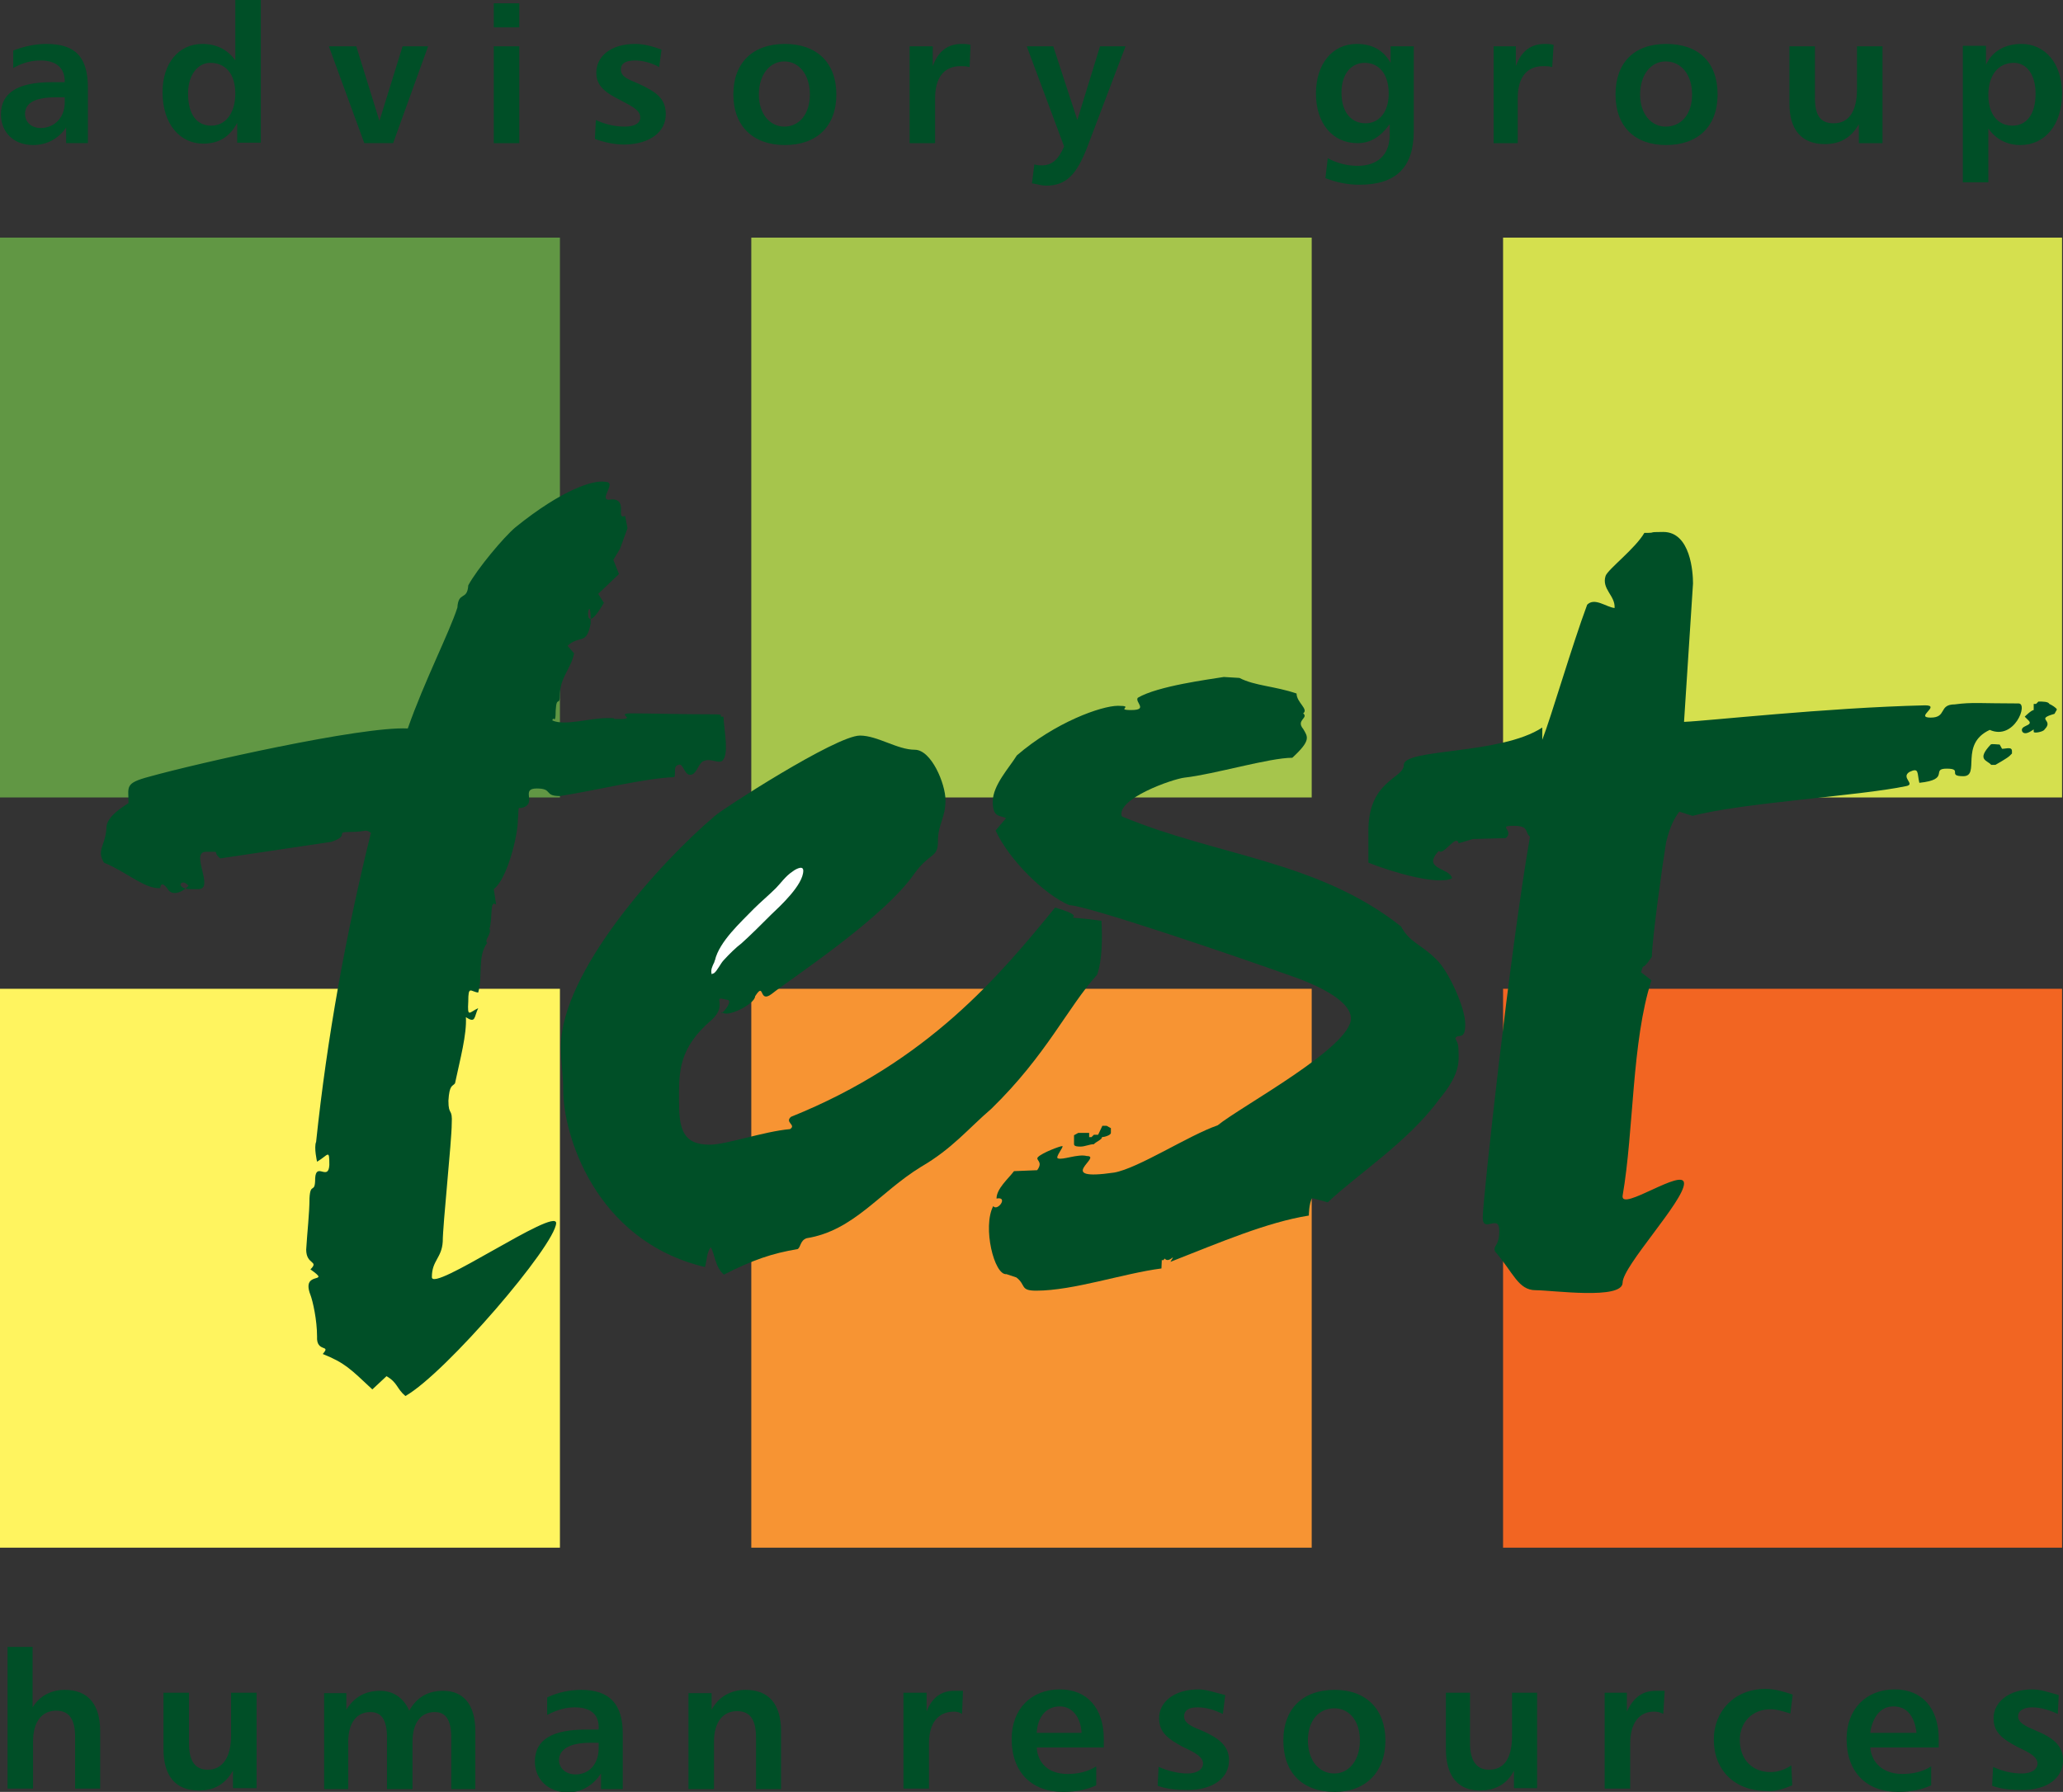
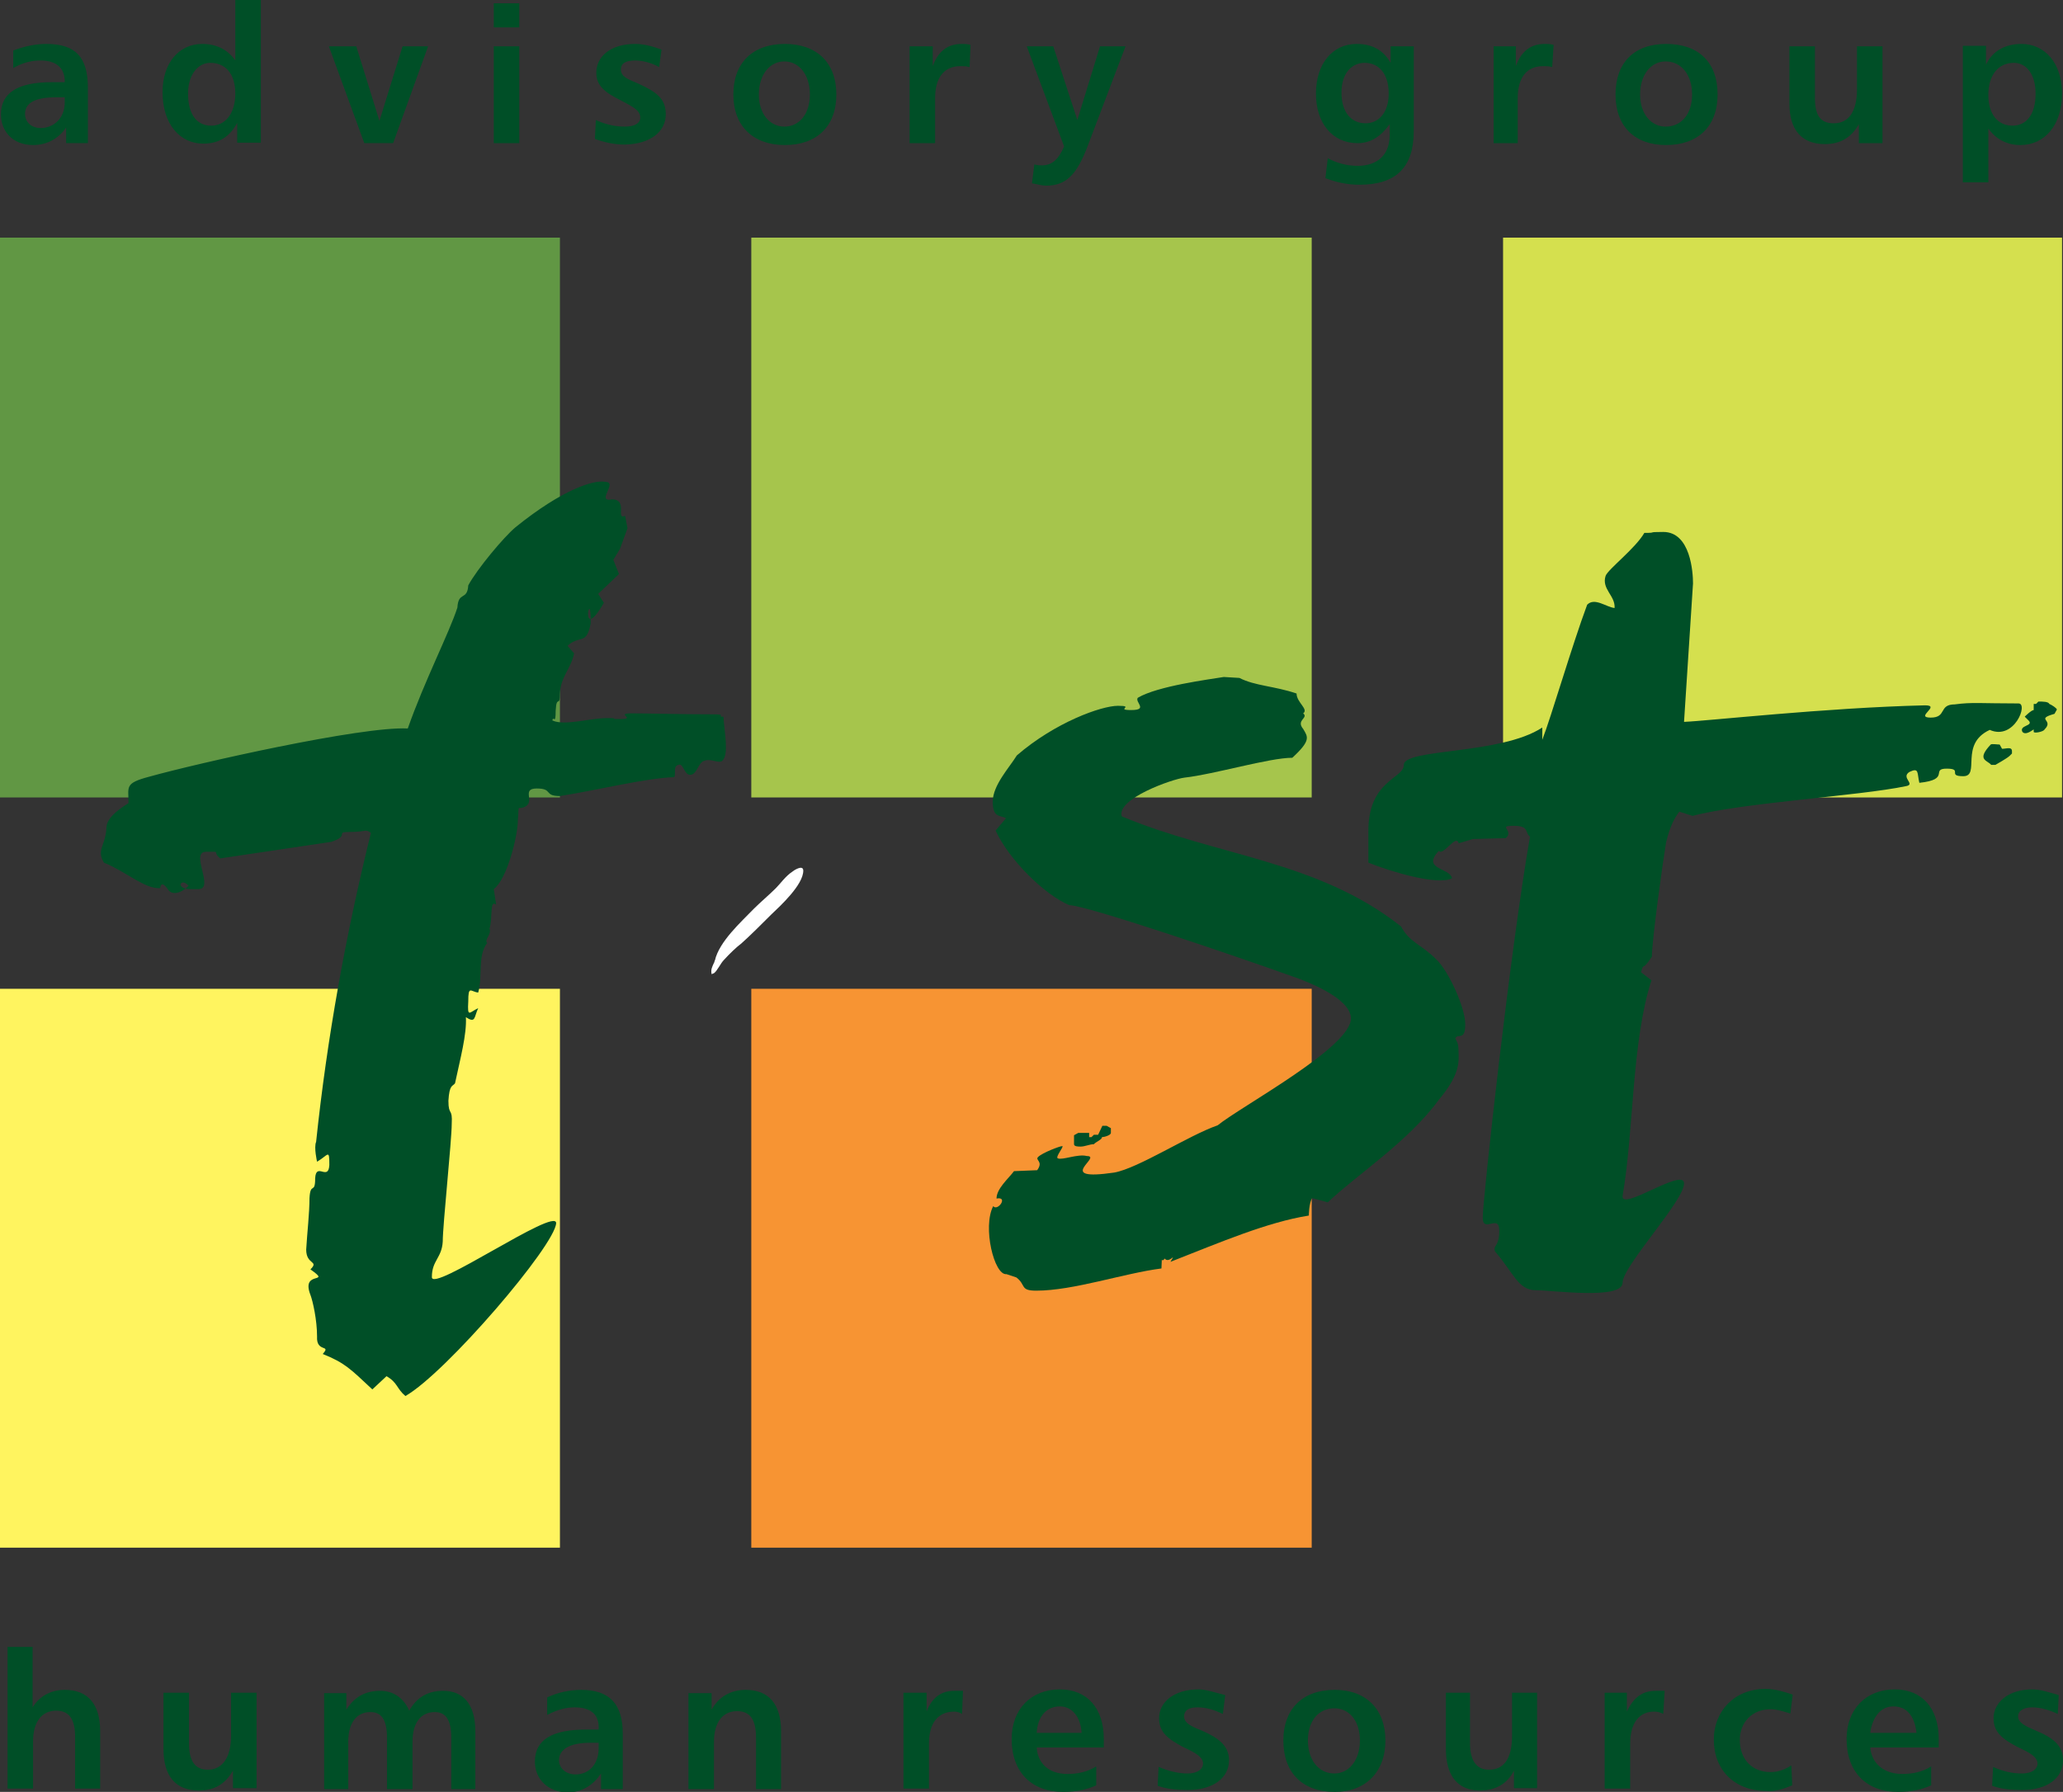
<svg xmlns="http://www.w3.org/2000/svg" version="1" preserveAspectRatio="xMidYMid meet" id="Layer_1" viewBox="0 0 436.6 379.3">
  <rect x="0" y="0" width="436.6" height="379.3" fill="#333333" stroke="none" />
  <style>.st0{fill-rule:evenodd;clip-rule:evenodd;fill:#FFF45F;} .st1{fill-rule:evenodd;clip-rule:evenodd;fill:#D5E04E;} .st2{fill-rule:evenodd;clip-rule:evenodd;fill:#619744;} .st3{fill-rule:evenodd;clip-rule:evenodd;fill:#A6C54C;} .st4{fill-rule:evenodd;clip-rule:evenodd;fill:#F79433;} .st5{fill-rule:evenodd;clip-rule:evenodd;fill:#F26522;} .st6{fill-rule:evenodd;clip-rule:evenodd;fill:#004F27;} .st7{fill-rule:evenodd;clip-rule:evenodd;fill:#FFFFFF;}</style>
  <path class="st0" d="M0 209.3h118.5v118.3H0V209.3z" />
  <path class="st1" d="M318.1 50.3h118.3v118.5H318.1V50.3z" />
  <path class="st2" d="M0 50.3h118.5v118.5H0V50.3z" />
  <path class="st3" d="M277.6 50.3H159v118.5h118.6V50.3z" />
  <path class="st4" d="M277.6 209.3H159v118.3h118.6V209.3z" />
-   <path class="st5" d="M318.1 209.3h118.3v118.3H318.1V209.3z" />
  <path class="st6" d="M128.1 102c2.8 0-2.1 4.4 1.4 3.7 3.5 0 .7 4.4 2.8 3.5l.5 2.6-1.6 4.4-1.4 2.3 1.2 3-4.4 4.2 1.2 1.9c-5.4 9.3-2.6-4.4-2.8 4.4-.9 4.7-2.3 2.3-4.9 4.7l1.4 1.6c-.7 3.3-2.8 4.9-3 8.4 0 3.3-.7.2-.9 3.7 0 3.3-.5.9-.7 2.1 2.6 1.2 7.9-.5 11.6-.5 3.5 0-.7.2 2.8.2s-1.2-1.2 2.3-1.2c4 0 9.8.2 17.2.2 3.5 0 .5.5 2.3.5.2 3.3 1.2 7.9-.2 9.3-.7.7-2.6-.5-3.7 0-1.4.2-1.6 2.8-3 3-1.4.2-1.6-2.6-2.6-2.1-1.2.2-.5 1.9-.9 2.6-6.1.2-16.5 2.8-24.2 4-3.5 0-1.4-1.6-4.9-1.6-3.5 0 0 3-2.8 4-1.4.5-.9-.9-1.2 2.6 0 3.5-2.3 12.6-5.1 14.7l.5 3.3c-1.4-1.2-.7 2.6-1.4 5.1.5 1.2-1.2 2.3-.5 3-2.1 2.8-.9 7-1.9 10.5-1.6-.2-2.1-1.6-2.1 1.9-.2 3.5.2 2.3 2.1 1.4-.9 1.9-.5 3.3-2.6 1.9.2 3.7-1.2 8.8-2.3 14-.5.7-1.2.2-1.4 3.7 0 3.3.9 1.4.7 4.9 0 3.5-1.9 21.4-1.9 24.9-.2 3.5-2.3 4-2.3 7.5-.2 3.5 26.3-14.9 26.3-11.4-.2 4.7-23.3 31.7-31.9 36.6-1.9-1.6-1.6-2.8-4-4.2l-3 2.8c-4.7-4.4-5.8-5.6-10.5-7.5 1.9-2.1-1.4-.2-1.2-3.7 0-3.5-.9-7.5-1.4-8.8-2.1-5.4 4.7-2.1 0-5.4 1.9-1.9-.9-.9-.9-4.2.2-3.5.7-7.7.7-10.9.2-3.5 1.2-.7 1.2-4.2.2-3.5 2.8.7 3-2.8 0-3.5-.2-2.1-2.6-.7 0 0-.7-3-.2-4.2 2.3-21.9 6.3-44 11.6-65.4-1.2-.9-.9-.2-4.4-.2-3.5 0 .2.7-4 2.1l-23.5 3.5c-1.9-1.6.5-1.4-3-1.4s1.9 7.9-1.6 7.9h-1.6c-3.5 0-2.1-2.6-.5-.7-1.9 1.9-3.7 1.9-4.4.7 0 0-1.4-2.1-1.6-.2-3.3.2-7.2-3.5-11.9-5.4-1.6-2.6.2-3.5.5-7 0-1.2.2-2.8 4.7-5.6 0-3.5-.9-4.2 4.4-5.6 10-2.8 44.9-10.7 54.7-10.2 3.5-10 8.8-20.3 10.5-25.6.2-3.5 2.1-1.4 2.3-4.7 1.9-3.5 7.5-10.2 10-12.3 9.9-8 16.6-10.1 19-9.6zM349.5 207.5c-4.2 13-3.7 31.7-6.1 45.6-.5 3.5 13-6.1 13-2.6 0 3.7-13 17.5-13 21 0 3.7-14.9 1.6-18.4 1.6-3.7 0-4.7-3.7-8.6-8.2-.5-1.4.9-.9.9-4.4 0-3.7-3.5.7-3.5-2.8 0-3.7 5.8-56.6 10-80.6-1.2-.9 0-2.3-3.5-2.3s.2.9-1.6 2.6l-7 .2-3 .9c-.5-2.1-3.3 2.8-4.2 1.6-3.7 4 2.3 3.5 2.8 5.8-3 1.6-13-1.4-17.7-3.3v-6.3c-.2-11.2 7.5-11.4 7.5-14.4 0-3.5 20.5-2.1 29.3-7.9v2.6c1.9-4.9 6.3-20 9.5-28.6 1.6-1.6 4 .5 5.8.7.2-2.6-2.8-4-1.9-6.8.5-1.4 6.3-5.8 8.2-9.1 3 0 .2-.2 4-.2 5.8 0 6.3 8.6 6.3 10.9l-1.9 29.3c5.1-.2 30-3 51-3.5 3.5 0-2.3 2.6 1.2 2.6s1.6-2.8 5.1-2.8c3.7-.5 5.4-.2 13.5-.2 2.1 0-.9 7.9-6.1 5.6-6.5 3-1.9 9.8-5.6 9.8-3.5 0 0-1.6-3.5-1.6s.9 2.3-5.8 3c-.5-2.1 0-3.3-2.1-2.3-1.9 1.2 1.4 2.6-.7 3-10 2.1-34.7 3.5-45.2 6.3l-2.8-.9c-.9 1.2-1.9 2.8-2.8 6.5-.7 4.2-3 20.7-3 24.2-2.3 3.5-1.6.9-2.3 3.3l2.2 1.7zm71.8-49.9c.2-.2 1.4 0 1.9 0l.5.9c.9 0 2.1-.5 2.1.5v.5l-.5.5c-.5.5-3 1.9-3 1.9h-.9c-.8-1-3.2-1-.1-4.3zm6.7-2.7c-.7-1.4 2.3-1.2 1.4-2.3l-.9-.9s1.4-1.4 1.9-1.4V149h.5l.5-.5c.9 0 2.1 0 2.3.5.5.2 1.6.9 1.6 1.2l-.5.9c-4.2 1.2 0 1.2-2.1 3.3-.2.5-2.3.9-2.3.5v-.5c-.1 0-1.7 1.4-2.4.5z" />
  <path class="st6" d="M210.7 175.8c2.8 6.1 10.2 13.5 15.6 15.8 3.5 0 34.5 10.5 48.7 15.6 4.9 1.9 10.9 4.9 10.9 8.4 0 6.1-23.3 18.6-28.2 22.6-6.1 2.1-16.8 9.1-21.9 10-13 1.9-2.3-3.5-5.8-3.5-1.9-.5-5.1.9-6.1.5-.7-.2 1.4-2.6.9-2.6-.5 0-4.2 1.4-5.1 2.3-.7.7 1.2.9-.2 2.8l-4.9.2c-1.2 1.6-3.7 3.7-3.7 5.8 2.6-.5.2 2.8-.7 1.6-2.3 4.4.2 14.7 2.8 14.4l2.1.7c2.1 1.6.7 2.8 4.2 2.8 7.9 0 18.6-3.7 26.5-4.7.2-3.3-.2-.9.7-2.1.9 1.2 2.6-1.6 1.2.7 10.7-4.2 20.5-8.4 29.3-9.8 0 0 0-2.6.7-3.7l3.3.9c6.1-5.8 17-12.8 23.5-21.7 1.9-2.3 4.2-5.4 4.2-8.8 0-3.5-.2-3-.7-4.2.5-1.2 2.1.7 2.1-3 0-3.5-3.5-11.2-6.1-13.7-3.3-3.3-5.6-3.5-7.5-7-17.7-14-39.1-14.9-59.1-23.3-1.2-3.7 10.7-7.9 13.3-8.2 6.3-.7 17.9-4.2 22.8-4.2 4-3.7 3.3-4.4 2.3-6.1-1.6-1.9 1.2-2.3 0-3.3 1.2-.9-1.4-2.3-1.4-4.2-4.7-1.6-8.8-1.6-12.1-3.3l-3.3-.2c-3 .5-14 1.9-18.2 4.4-.7.9 2.3 2.6-1.4 2.6-3.5 0 .9-.9-2.8-.9-3.5 0-13.3 3.5-21.4 10.5-1.6 2.6-5.1 6.3-5.1 9.8 0 3.5 1.6 2.8 2.8 3.5l-2.2 2.6zm20.8 66.4c-.9 0-1.9.5-2.8.5-.5 0-1.4 0-1.4-.5v-1.9l.9-.5h2.3v.9h.5l.5-.5h.9l.9-1.9h.9l.9.5v1c0 .5-1.4.9-1.9.9.1.5-1.3 1-1.7 1.5zM18.6 30.3V18.6c0-6.5-2.6-9.3-8.8-9.3-2.3 0-4.7.5-7 1.4v3.7c2.1-1.2 4-1.6 5.8-1.6 3.3 0 5.1 1.6 5.1 4.4v.2h-2.8C3.7 17.4.2 19.7.2 24.2c0 3.7 2.6 6.5 6.8 6.5 3 0 5.4-1.4 7-3.7v3.3h4.6zm-4.9-8.6c0 3.3-2.3 5.4-5.1 5.4-1.9 0-3.3-1.2-3.3-3 0-2.3 2.1-3.5 6.5-3.5h1.9v1.1zm41.5 8.6V0h-5.4v12.8c-1.6-2.3-4-3.5-7-3.5-4.9 0-8.4 4-8.4 10.2 0 6.8 3.7 10.9 8.6 10.9 3.3 0 5.6-1.4 7.2-4.4v4.2h5v.1zm-5.4-10.5c0 4.2-2.1 6.8-5.1 6.8-3 0-4.9-2.3-4.9-6.8 0-4 2.1-6.5 4.7-6.5 3.2 0 5.3 2.3 5.3 6.5zm40.8-10h-5.4l-4.9 15.8-4.9-15.8h-5.8l7.5 20.5h6.1l7.4-20.5zm19.3-4V.7h-5.4v5.1h5.4zm0 24.5V9.8h-5.4v20.5h5.4zm31-6.1c0-3.3-1.9-4.7-5.8-6.5-2.1-.9-3.7-1.4-3.7-3 0-1.2.9-1.9 3-1.9 1.6 0 3.5.5 5.1 1.4l.5-3.7c-1.9-.7-3.7-1.2-5.6-1.2-5.1 0-8.2 2.6-8.2 6.1 0 2.8 1.9 4.2 5.1 5.8 2.6 1.4 4.2 2.1 4.2 3.7 0 1.2-1.2 1.9-3.3 1.9-2.1 0-4.2-.5-6.1-1.4l-.2 4c1.9.7 4 1.2 6.3 1.2 5.4-.1 8.7-2.7 8.7-6.4zM177 20c0-6.8-4.2-10.7-10.9-10.7-6.8 0-10.9 4-10.9 10.7s4.2 10.7 10.9 10.7S177 26.8 177 20zm-5.6 0c0 4.2-2.3 6.8-5.4 6.8-3 0-5.4-2.6-5.4-6.8 0-4.2 2.3-7 5.4-7 3.1 0 5.4 2.8 5.4 7zm34-10.5c-.7-.2-1.4-.2-1.9-.2-2.8 0-4.9 1.4-6.1 4.7V9.8h-4.9v20.5h5.4v-9.5c0-4.4 1.9-6.8 5.4-6.8.7 0 1.2 0 1.9.2l.2-4.7zm32.8.3h-5.4L228 25.4l-5.1-15.6h-5.6l7.9 21.2c-1.2 2.8-2.6 4-4.7 4-.5 0-.9 0-1.6-.2l-.5 4c1.2.2 2.1.5 3 .5 4.4 0 6.5-2.6 8.6-7.9l8.2-21.6zm61 17.9V9.8h-4.9v3.5c-1.6-2.8-4-4-7.2-4-5.1 0-8.6 4.2-8.6 10.5s3.5 10.5 8.8 10.5c2.8 0 4.9-1.4 6.8-4v2.3c0 4.2-2.6 6.5-6.8 6.5-2.1 0-4.2-.5-6.3-1.6l-.5 4.2c2.3.9 4.7 1.4 7.2 1.4 7.8 0 11.5-3.7 11.5-11.4zm-5.3-7.9c0 4-2.1 6.3-4.9 6.3-3 0-5.1-2.3-5.1-6.5 0-4 2.1-6.3 4.9-6.3 3 0 5.1 2.3 5.1 6.5zm34.9-10.3c-.7-.2-1.4-.2-1.9-.2-2.8 0-4.9 1.4-6.1 4.7V9.8h-4.7v20.5h5.1v-9.5c0-4.4 1.9-6.8 5.4-6.8.7 0 1.2 0 1.9.2l.3-4.7zM363.5 20c0-6.8-4-10.7-10.9-10.7-6.8 0-10.7 4-10.7 10.7s4 10.7 10.7 10.7c6.7 0 10.9-3.9 10.9-10.7zm-5.4 0c0 4.2-2.3 6.8-5.6 6.8-3 0-5.4-2.6-5.4-6.8 0-4.2 2.3-7 5.4-7 3.3 0 5.6 2.8 5.6 7zm40.3 10.3V9.8H393v9.1c0 4.9-1.9 7.2-4.9 7.2-2.8 0-4-1.6-4-5.4V9.8h-5.4v12.1c0 5.6 2.6 8.6 7.5 8.6 3.3 0 5.6-1.4 7.2-4.2v4h5zm38-10.5c0-6.5-3.7-10.5-8.6-10.5-3.3 0-6.1 1.4-7.5 4.4v-4h-4.9v28.9h5.4V27.2c1.6 2.3 4 3.5 6.8 3.5 5.1 0 8.8-4.2 8.8-10.9zm-5.6 0c0 4.4-1.9 6.8-4.9 6.8-3 0-5.1-2.3-5.1-6.5s2.1-6.8 5.4-6.8c2.7 0 4.6 2.5 4.6 6.5zM21.2 378.6v-12.1c0-5.8-2.6-8.8-7.5-8.8-3 0-5.4 1.4-6.8 3.7v-12.8H1.6v30H7v-10c0-4.2 1.9-6.5 4.9-6.5 2.8 0 4 1.9 4 5.6v10.9h5.3zm33.1 0v-20.3h-5.4v9.1c0 4.7-1.9 7.2-4.9 7.2-2.8 0-4-1.9-4-5.6v-10.7h-5.4v11.9c0 5.8 2.6 8.8 7.5 8.8 3.3 0 5.6-1.4 7.2-4.2v3.7h5v.1zm46.3 0v-12.1c0-5.8-2.6-8.6-6.8-8.6-3.3 0-5.6 1.4-7.2 4.2-1.2-2.8-3.5-4.2-6.1-4.2-3.3 0-5.6 1.4-7.2 4v-3.5h-4.7v20.3h5.1v-10c0-4.2 1.9-6.3 4.7-6.3 2.3 0 3.5 1.6 3.5 5.4v10.9h5.4v-10c0-4.2 1.9-6.3 4.7-6.3 2.3 0 3.5 1.6 3.5 5.4v10.9h5.1v-.1zm31.2 0V367c0-6.3-2.8-9.3-8.8-9.3-2.3 0-4.9.5-7.2 1.6v3.7c2.3-1.2 4.2-1.6 5.8-1.6 3.3 0 5.1 1.4 5.1 4.2v.5h-2.6c-7.2 0-10.9 2.1-10.9 6.8 0 3.7 2.8 6.5 7 6.5 3 0 5.4-1.6 7-4v3.3h4.6v-.1zm-5.1-8.6c0 3.5-2.1 5.6-4.9 5.6-2.1 0-3.5-1.4-3.5-3 0-2.3 2.3-3.7 6.5-3.7h1.9v1.1zm38.6 8.6v-12.1c0-5.8-2.6-8.8-7.5-8.8-3.3 0-5.8 1.6-7.2 4.2v-3.5h-4.9v20.3h5.4v-10c0-4.2 1.9-6.5 4.9-6.5 2.8 0 4 1.9 4 5.6v10.9h5.3v-.1zm38.5-20.7h-1.9c-2.6 0-4.7 1.4-5.8 4.4v-4h-4.9v20.3h5.4v-9.5c0-4.4 1.9-6.8 5.4-6.8.5 0 1.2.2 1.6.5l.2-4.9zm29.8 12.1v-1.9c0-6.5-3.5-10.5-9.3-10.5-6.1 0-10.2 4.2-10.2 10.5 0 7 4.2 11.2 10.9 11.2 2.8 0 5.1-.5 7-1.4v-4c-1.9 1.2-4 1.6-6.1 1.6-4 0-6.3-2.3-6.5-5.6h14.2v.1zm-4.7-3.2h-9.5c.2-3.5 2.1-5.6 4.9-5.6 2.5 0 4.4 2.1 4.6 5.6zm31.2 5.8c0-3-2.1-4.7-5.8-6.3-2.3-.9-3.7-1.6-3.7-3 0-1.2.9-1.9 2.8-1.9s3.5.5 5.4 1.4l.5-4c-2.1-.5-4-1.2-5.6-1.2-5.4 0-8.4 2.8-8.4 6.1 0 3 1.9 4.4 5.1 6.1 2.6 1.2 4.2 2.1 4.2 3.5 0 1.2-1.2 2.1-3.3 2.1-1.9 0-4-.5-6.1-1.4l-.2 4c1.9.7 4.2.9 6.3.9 5.5 0 8.8-2.6 8.8-6.3zm33.1-4.2c0-6.5-4-10.7-10.7-10.7-7 0-10.9 4.2-10.9 10.7 0 6.8 4 10.9 10.9 10.9 6.5 0 10.7-4.2 10.7-10.9zm-5.4 0c0 4.2-2.3 7-5.4 7-3.3 0-5.6-2.8-5.6-7s2.3-6.8 5.6-6.8c3.1 0 5.4 2.6 5.4 6.8zm37.5 10.2v-20.3H320v9.1c0 4.7-1.6 7.2-4.9 7.2-2.6 0-4-1.9-4-5.6v-10.7H306v11.9c0 5.8 2.6 8.8 7.2 8.8 3.3 0 5.8-1.4 7.2-4.2v3.7h4.9v.1zm27-20.7h-1.9c-2.8 0-4.7 1.4-6.1 4.4v-4h-4.7v20.3h5.4v-9.5c0-4.4 1.9-6.8 5.1-6.8.7 0 1.4.2 1.9.5l.3-4.9zm27 20l-.2-4.2c-1.4.9-2.8 1.4-4.4 1.4-4 0-6.5-2.8-6.5-6.8 0-3.7 2.6-6.5 6.5-6.5 1.4 0 2.8.5 4.2.9l.5-4c-1.6-.5-3.5-1.2-5.8-1.2-6.5 0-10.9 4.7-10.9 10.7 0 6.5 4.4 10.9 11.2 10.9 1.7.2 3.8-.5 5.4-1.2zm31-7.9v-1.9c0-6.5-3.5-10.5-9.3-10.5-6.1 0-10.2 4.2-10.2 10.5 0 7 4.2 11.2 10.9 11.2 2.8 0 5.1-.5 7-1.4v-4c-1.9 1.2-4 1.6-6.1 1.6-4 0-6.5-2.3-6.8-5.6h14.5v.1zm-4.7-3.2h-9.8c.5-3.5 2.3-5.6 4.9-5.6 2.9 0 4.5 2.1 4.9 5.6zm31 5.8c0-3-1.9-4.7-5.8-6.3-2.1-.9-3.7-1.6-3.7-3 0-1.2 1.2-1.9 3-1.9 1.6 0 3.5.5 5.4 1.4l.2-4c-1.9-.5-3.7-1.2-5.6-1.2-5.1 0-8.2 2.8-8.2 6.1 0 3 1.9 4.4 5.1 6.1 2.6 1.2 4.2 2.1 4.2 3.5 0 1.2-1.2 2.1-3.3 2.1-2.1 0-4.2-.5-6.1-1.4l-.2 4c1.9.7 4 .9 6.3.9 5.5 0 8.7-2.6 8.7-6.3z" />
-   <path class="st6" d="M223.3 192.1c.5.2 5.1 1.4 3.7 2.1.7.2.9 0 6.1.7.2 3.5.2 8.2-.9 11.4-6.3 7-10.7 17-22.4 28.4-4.9 4.2-8.2 8.4-14.9 12.3-8.8 5.4-14.2 13.5-24.2 15.1-1.4.5-1.2 1.9-1.9 2.3-5.4.9-9.5 2.3-15.6 5.4-1.9-1.6-1.9-4.4-2.8-5.8-.9 1.4-.7 2.3-1.2 4.2-23.5-5.6-30-28.4-30-37.3 0-3.7-.5-5.8-.5-9.3 0-15.8 21-39.1 32.6-48.9 1.2-1.2 25.6-17 30.7-17 3.7 0 7.9 3 11.6 3 3.5 0 6.5 7.2 6.5 10.7 0 3.7-1.6 5.1-1.6 8.6 0 3.7-1.6 2.3-4.9 6.8-6.5 9.5-26.3 22.4-30.3 25.6-2.8 2.1-1.4-2.8-3.5.5 0 1.6-6.1 4.7-7 3.3-.9 1.4 3-2.6.9-2.6-3.3-.9.5.9-3 4.2-7.2 6.1-7 11.2-7 17.2 0 5.8.7 9.3 6.5 9.3 3.5 0 11.4-2.8 17-3.3 1.4-.9-1.2-1.4.2-2.6 29.1-11.7 44.3-30.1 55.9-44.3z" />
  <path class="st7" d="M151.1 203.8c0 .2.2-.7.2-.5.9-4 5.6-8.2 8.2-10.9 1.4-1.4 3.3-3 4.7-4.4.9-.9 2.1-2.6 3.5-3.5.2-.2 2.3-1.6 2.3-.2 0 3-4.9 7.5-6.8 9.3-2.1 2.1-4.4 4.4-6.3 6.1-1.2.9-2.6 2.3-3.7 3.5-.7.7-1.4 2.3-2.1 2.8l-.5.2c-.2-1 .1-1.5.5-2.4z" />
</svg>